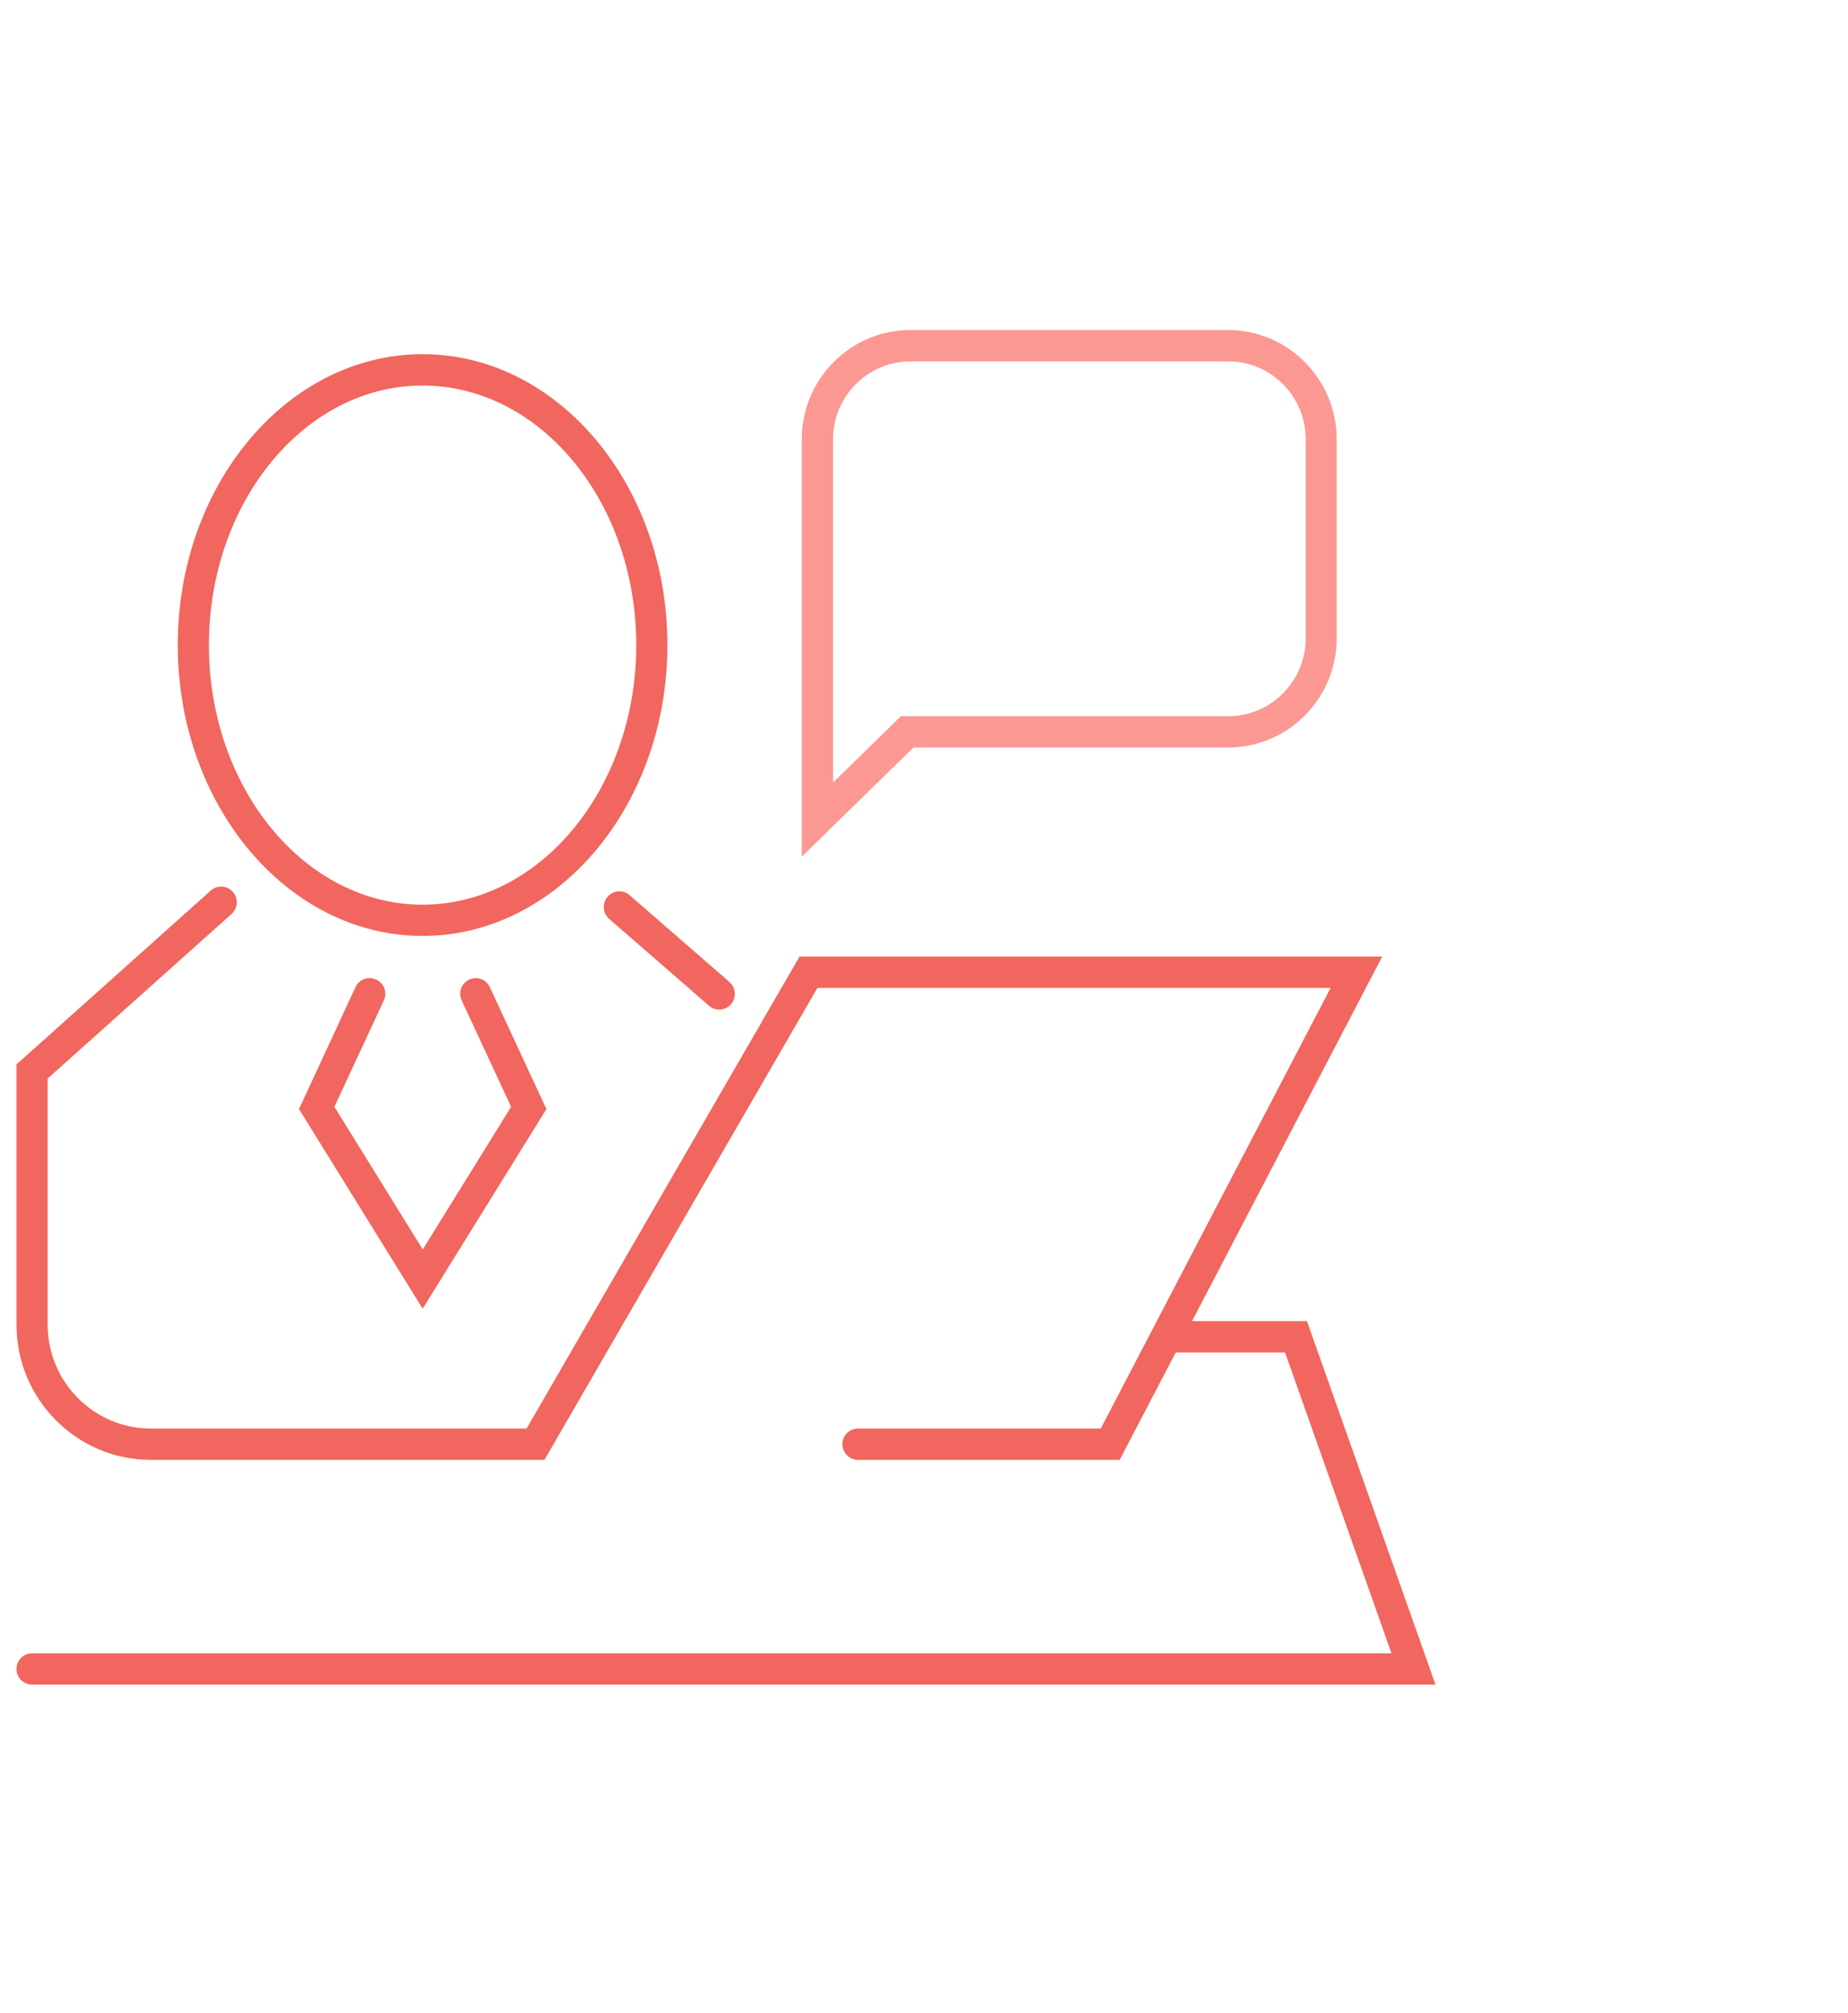
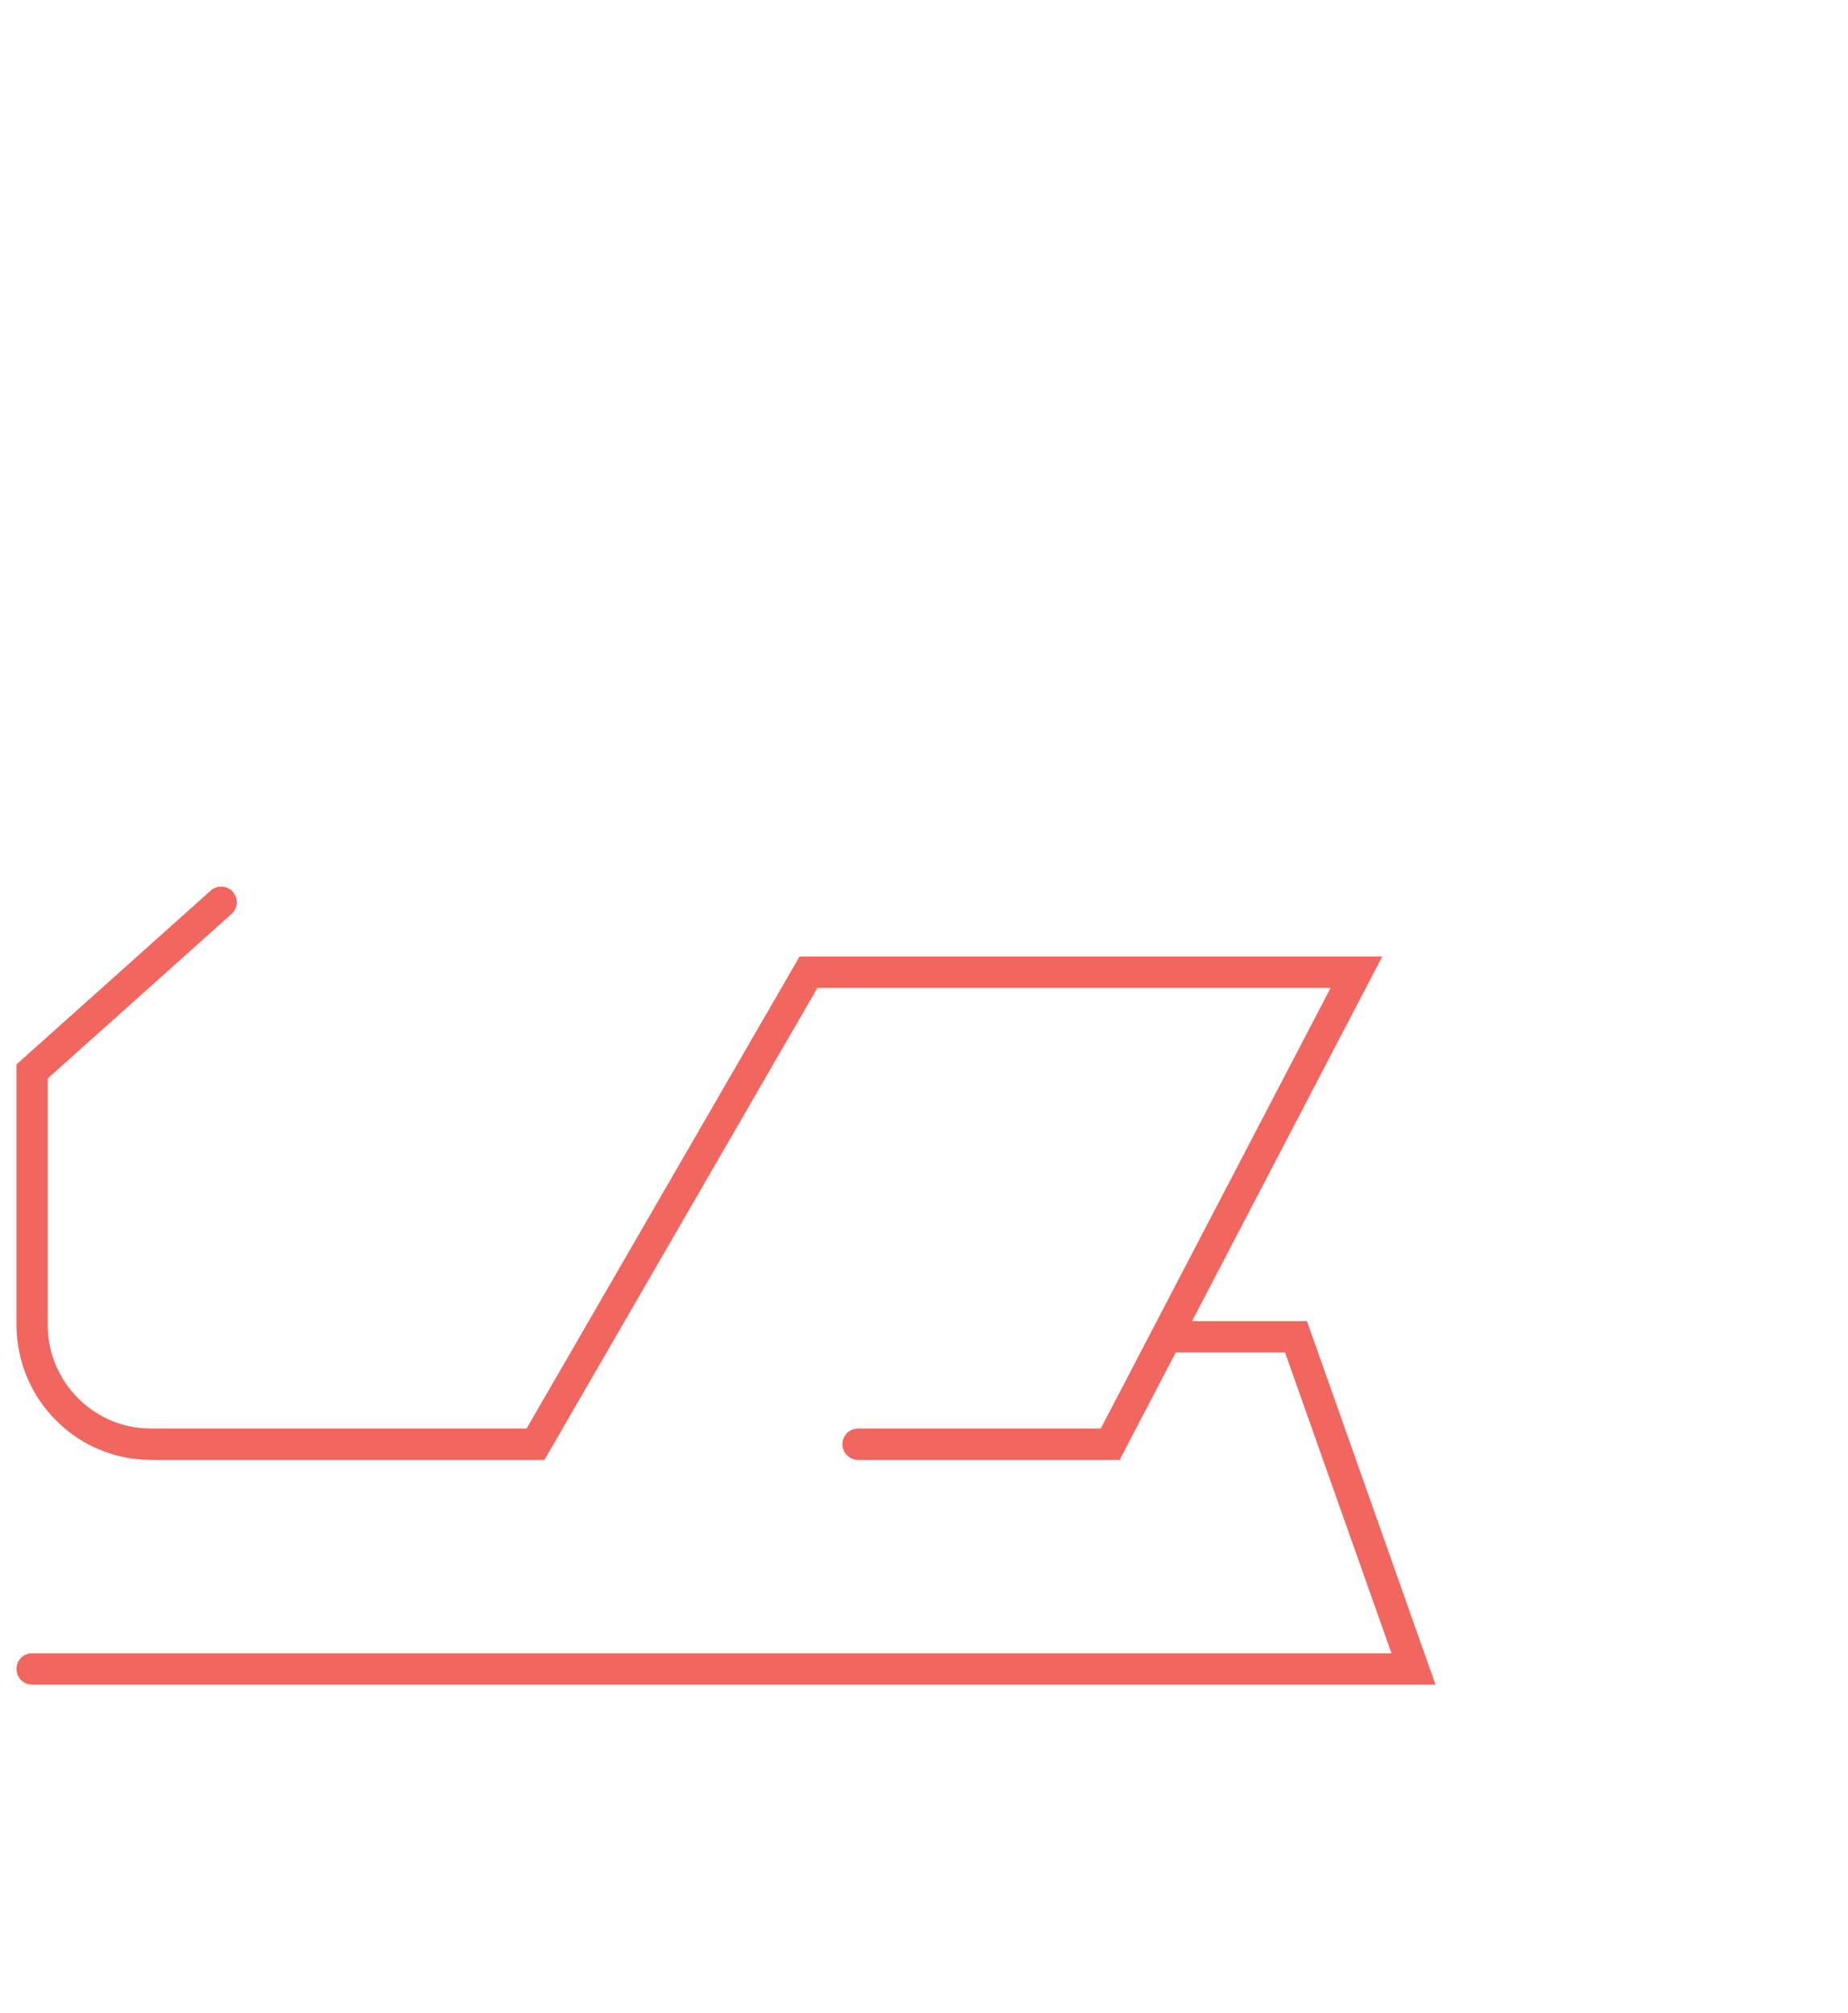
<svg xmlns="http://www.w3.org/2000/svg" width="112" height="122" viewBox="0 0 112 122" fill="none">
-   <path d="M48.592 51.923V26.627C48.592 22.971 51.543 20 55.174 20H74.429C78.06 20 81.011 22.971 81.011 26.627V38.676C81.011 42.331 78.06 45.303 74.429 45.303H55.357L48.586 51.923H48.592ZM55.181 21.901C52.588 21.901 50.486 24.023 50.486 26.627V47.425L54.602 43.402H74.442C77.034 43.402 79.136 41.28 79.136 38.67V26.627C79.136 24.017 77.028 21.901 74.442 21.901H55.187H55.181Z" fill="#FC9892" />
-   <path d="M36.823 54.343C36.483 54.742 36.527 55.337 36.917 55.686L42.971 60.95C43.147 61.109 43.367 61.185 43.587 61.185C43.852 61.185 44.116 61.071 44.305 60.855C44.644 60.456 44.6 59.861 44.21 59.512L38.157 54.248C37.76 53.906 37.169 53.95 36.823 54.343V54.343Z" fill="#F1665E" />
-   <path d="M25.611 56.719C33.791 56.719 40.449 48.812 40.449 39.088C40.449 29.363 33.791 21.463 25.611 21.463C17.431 21.463 10.773 29.37 10.773 39.088C10.773 48.806 17.431 56.719 25.611 56.719V56.719ZM25.611 23.364C32.753 23.364 38.561 30.421 38.561 39.094C38.561 47.767 32.753 54.824 25.611 54.824C18.469 54.824 12.661 47.767 12.661 39.094C12.661 30.421 18.469 23.364 25.611 23.364V23.364Z" fill="#F1665E" />
-   <path d="M22.796 59.367C22.325 59.145 21.765 59.348 21.544 59.823L18.121 67.21L25.616 79.31L33.116 67.21L29.687 59.823C29.466 59.348 28.907 59.139 28.434 59.367C27.963 59.588 27.761 60.152 27.982 60.627L30.977 67.076L25.622 75.718L20.267 67.076L23.262 60.627C23.482 60.152 23.281 59.588 22.809 59.367H22.796Z" fill="#F1665E" />
  <path d="M79.21 80.064H72.244L83.772 57.967H48.458L31.915 86.57H9.136C5.688 86.57 2.888 83.744 2.888 80.279V65.36L14.032 55.388C14.422 55.04 14.46 54.438 14.107 54.045C13.761 53.652 13.164 53.621 12.773 53.969L1 64.504V80.279C1 84.796 4.65 88.47 9.136 88.47H32.998L49.541 59.867H80.644L66.713 86.57H52.001C51.479 86.57 51.057 86.994 51.057 87.52C51.057 88.046 51.479 88.47 52.001 88.47H67.858L71.256 81.964H77.882L84.332 100.19H1.944C1.422 100.19 1 100.615 1 101.141C1 101.666 1.422 102.091 1.944 102.091H87L79.21 80.064V80.064Z" fill="#F1665E" />
</svg>